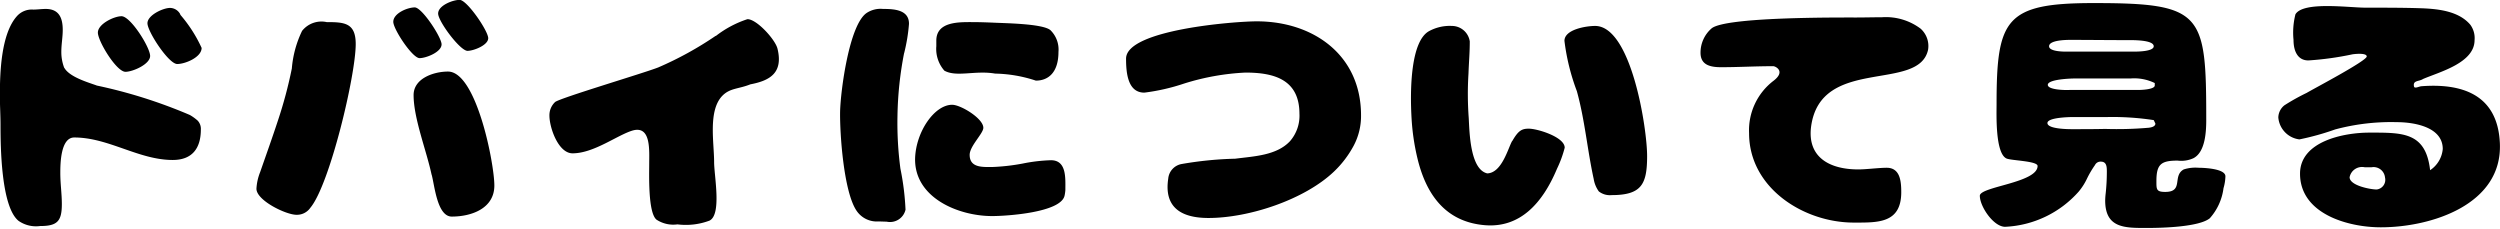
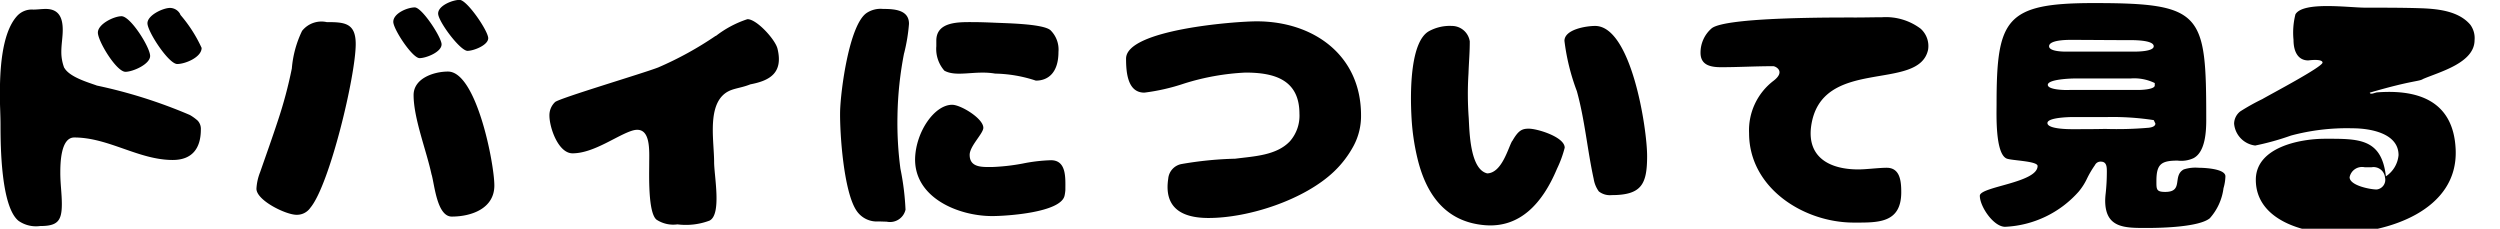
<svg xmlns="http://www.w3.org/2000/svg" width="195.66" height="17.9" viewBox="0 0 195.66 17.9">
  <defs>
    <style>
      .cls-1 {
        fill-rule: evenodd;
      }
    </style>
  </defs>
-   <path id="btn_dubai.svg" class="cls-1" d="M2845.84,7312.33a0.918,0.918,0,0,0-.81-0.52c-0.55,0-1.77.57-1.77,1.2,0,0.65,1.66,3.19,2.33,3.19,0.63,0,1.91-.53,1.91-1.26a10.862,10.862,0,0,0-1.68-2.61h0.02Zm-6.55,5.55c-0.73-.26-2.14-0.67-2.54-1.39v0.02a3.457,3.457,0,0,1-.23-1.28c0-.57.11-1.13,0.11-1.7,0-.92-0.28-1.64-1.33-1.64-0.33,0-.65.05-0.98,0.05a1.558,1.558,0,0,0-1.28.52c-1.24,1.39-1.33,4.43-1.33,6.21,0,0.76.05,1.54,0.05,2.29,0,1.68.04,6.43,1.42,7.52a2.384,2.384,0,0,0,1.68.4c1.35,0,1.7-.38,1.7-1.72,0-.8-0.12-1.6-0.12-2.42,0-.73.02-2.79,1.09-2.79,2.69,0,5.04,1.76,7.71,1.76,1.53,0,2.2-.92,2.2-2.39a0.939,0.939,0,0,0-.25-0.69,3.618,3.618,0,0,0-.61-0.44,38.929,38.929,0,0,0-7.31-2.31h0.02Zm2.25-1.07c0.57,0,1.93-.59,1.93-1.24,0-.67-1.53-3.11-2.24-3.11-0.59,0-1.85.61-1.85,1.28S2840.83,7316.81,2841.54,7316.81Zm24.47-4.56c0,0.61,1.72,2.92,2.3,2.92,0.47,0,1.62-.44,1.62-0.99,0-.57-1.66-3-2.24-3C2867.16,7311.18,2866.01,7311.62,2866.01,7312.25Zm-3.51.65c0,0.57,1.49,2.84,2.06,2.84,0.5,0,1.72-.47,1.72-1.08,0-.54-1.53-2.89-2.1-2.89S2862.5,7312.23,2862.5,7312.9Zm-2.94,1.74c0-1.66-.88-1.72-2.27-1.72a1.931,1.931,0,0,0-1.93.69,8.3,8.3,0,0,0-.8,2.94,34.088,34.088,0,0,1-1.09,4.08c-0.44,1.34-.92,2.68-1.39,4.03a4.1,4.1,0,0,0-.29,1.3c0,0.92,2.31,2.04,3.13,2.04a1.273,1.273,0,0,0,1.09-.55C2857.52,7325.65,2859.56,7317.1,2859.56,7314.64Zm5.94,10.21c0.23,0.8.42,3.29,1.58,3.29,1.53,0,3.33-.63,3.33-2.43,0-1.72-1.4-8.92-3.63-8.92-1.09,0-2.69.52-2.69,1.84,0,1.83,1.01,4.35,1.41,6.24v-0.02Zm27.07-9.85c-0.17-.71-1.62-2.31-2.35-2.31a8.171,8.171,0,0,0-2.48,1.32v-0.02a26.793,26.793,0,0,1-4.51,2.48c-1.12.44-7.75,2.41-8.07,2.71a1.419,1.419,0,0,0-.44,1.05c0,0.96.7,2.96,1.81,2.96,1.68,0,3.53-1.45,4.72-1.79,1.43-.39,1.28,1.56,1.28,2.61,0,0.86-.1,3.82.57,4.37a2.379,2.379,0,0,0,1.64.37,5.253,5.253,0,0,0,2.5-.29c0.98-.46.37-3.51,0.37-4.58,0-1.53-.48-4.01.63-5.18,0.61-.63,1.26-0.53,2.21-0.91C2891.98,7317.5,2893.03,7316.89,2892.57,7315Zm9.91,0.36a13.682,13.682,0,0,0,.38-2.29c0.02-1.13-1.19-1.18-2.03-1.18a1.969,1.969,0,0,0-1.29.32c-1.36.94-2.03,6.07-2.07,7.7-0.03,1.81.29,6.24,1.26,7.73a1.907,1.907,0,0,0,1.76.88l0.63,0.02a1.245,1.245,0,0,0,1.47-.94,20.41,20.41,0,0,0-.4-3.21,27.227,27.227,0,0,1-.23-4.14,27.728,27.728,0,0,1,.52-4.91v0.02Zm2.52-.55a2.578,2.578,0,0,0,.63,1.91c0.95,0.53,2.42-.04,3.97.23a10.7,10.7,0,0,1,3.19.55c0.97,0,1.77-.63,1.77-2.25a2.124,2.124,0,0,0-.63-1.7c-0.61-.52-3.64-0.54-4.52-0.59-0.52-.02-1.05-0.04-1.55-0.04-1.07,0-2.86-.06-2.86,1.45v0.44Zm2.61,8.5c0-.69,1.07-1.67,1.07-2.12,0-.73-1.77-1.8-2.44-1.8-1.38,0-2.83,2.1-2.9,4.18-0.08,3.1,3.39,4.53,6.03,4.53,1.11,0,5.4-.27,5.67-1.61a3.265,3.265,0,0,0,.06-0.42c0-.93.11-2.34-1.13-2.34a12.924,12.924,0,0,0-2.21.26,15.929,15.929,0,0,1-2.37.27C2908.64,7324.26,2907.61,7324.34,2907.61,7323.31Zm21.59-6.44c2.28,0,4.22.57,4.22,3.23a3.03,3.03,0,0,1-.74,2.14c-1.05,1.12-2.81,1.18-4.28,1.37a28.326,28.326,0,0,0-4.22.42,1.278,1.278,0,0,0-1.03,1.15c-0.32,2.12.86,3.07,3.15,3.07,3.17,0,7.51-1.43,9.82-3.63a8.014,8.014,0,0,0,1.54-2.02,4.94,4.94,0,0,0,.58-2.39c0-4.71-3.73-7.35-8.16-7.35-1.7,0-10.23.65-10.23,2.92,0,1.11.13,2.66,1.43,2.66a15.918,15.918,0,0,0,3.11-.71A18.906,18.906,0,0,1,2929.2,7316.87Zm31.43,6.53c0-2.18-1.24-10.18-4.07-10.18-0.7,0-2.4.27-2.4,1.17a16.864,16.864,0,0,0,.97,3.93c0.63,2.27.82,4.6,1.32,6.88a2.271,2.271,0,0,0,.4.97,1.387,1.387,0,0,0,.99.29C2960.19,7326.46,2960.63,7325.62,2960.63,7323.4Zm-10.56-1.16v-0.02c-0.32.55-.8,2.5-1.95,2.54-1.35-.31-1.39-3.25-1.45-4.32a25.771,25.771,0,0,1-.02-3.51c0.04-1.05.1-1.61,0.1-2.5a1.417,1.417,0,0,0-1.4-1.21,3.384,3.384,0,0,0-1.81.42c-1.39.81-1.49,4.45-1.34,6.9a17.561,17.561,0,0,0,.44,2.98c0.61,2.59,2.01,5.06,5.37,5.3,2.65,0.18,4.41-1.66,5.57-4.43a8.774,8.774,0,0,0,.6-1.64c0-.84-2.14-1.49-2.81-1.49C2950.83,7321.26,2950.55,7321.4,2950.07,7322.24Zm32.55-7.16a1.818,1.818,0,0,0-.59-1.65,4.53,4.53,0,0,0-3.02-.89c-0.68,0-1.35.02-2.02,0.02-1.76,0-10.16-.04-11.3.84a2.509,2.509,0,0,0-.88,1.92c0,0.98.8,1.13,1.62,1.13,1.34,0,2.71-.08,4.07-0.08,0.17,0,.99.39,0.04,1.13a4.872,4.872,0,0,0-1.93,4.11c0,4.29,4.27,7,8.19,7,1.87,0,3.72.08,3.72-2.38,0-.86-0.09-1.91-1.14-1.91-0.6,0-1.61.13-2.22,0.13-2.25,0-3.99-.95-3.7-3.32C2974.18,7315.55,2981.9,7318.44,2982.62,7315.08Zm21.77,5.46c0-8.33-.27-9.11-8.81-9.11-6.91,0-7.6,1.24-7.6,7.92,0,0.79-.11,3.82.77,4.24,0.34,0.17,2.44.19,2.44,0.59,0,1.32-4.52,1.61-4.52,2.33,0,0.84,1.07,2.43,1.98,2.43a8.173,8.173,0,0,0,5.77-2.77,4.728,4.728,0,0,0,.65-1.03,7.738,7.738,0,0,1,.61-1.03,0.482,0.482,0,0,1,.46-0.27c0.47,0,.47.44,0.47,0.8a15.9,15.9,0,0,1-.09,1.68,5.464,5.464,0,0,0-.04.56c0,2.21,1.59,2.15,3.32,2.15,1.11,0,4.03-.07,4.87-0.76a4.353,4.353,0,0,0,1.07-2.35,3.615,3.615,0,0,0,.15-0.93c0-.6-1.66-0.67-2.1-0.67a2.965,2.965,0,0,0-1.16.13c-0.92.5,0.02,1.76-1.45,1.76-0.71,0-.69-0.21-0.69-0.86,0-1.32.38-1.59,1.66-1.59a2.291,2.291,0,0,0,1.24-.19C3004.33,7323.08,3004.39,7321.45,3004.39,7320.54Zm-10.98-5.31c-0.27,0-1.32-.02-1.32-0.42,0-.48,1.32-0.5,1.66-0.5,1.47,0,2.96.02,4.43,0.02,0.36,0,2.1-.04,2.1.48,0,0.42-1.32.42-1.62,0.42h-5.25Zm6.95,2.65c0,0.31-1.05.35-1.28,0.35h-5.39c-0.3.02-1.7,0-1.7-.4,0-.44,1.8-0.5,2.14-0.5h4.36a3.649,3.649,0,0,1,1.87.36v0.19Zm0.05,2.98c0,0.25-.36.31-0.55,0.33a28.989,28.989,0,0,1-3.38.09c-0.88.02-1.74,0.02-2.63,0.02-0.33,0-1.89-.02-1.89-0.48,0-.44,1.73-0.47,2.04-0.47h2.67a21.3,21.3,0,0,1,3.61.24Zm20.95-3.49c1.31-.56,4.03-1.26,4.03-3.04a1.773,1.773,0,0,0-.33-1.2c-0.95-1.13-2.69-1.26-4.03-1.3s-2.73-.04-4.18-0.04c-1.3,0-4.87-.51-5.48.52a5.814,5.814,0,0,0-.15,2c0,0.96.38,1.61,1.16,1.61a23.8,23.8,0,0,0,3.46-.48c0.44-.06,1.11-0.08,1.11.17,0,0.34-4.11,2.5-4.7,2.85a16.629,16.629,0,0,0-1.74.97,1.248,1.248,0,0,0-.48.95,1.886,1.886,0,0,0,1.65,1.72,20.565,20.565,0,0,0,2.8-.78,16.9,16.9,0,0,1,4.81-.57c1.34,0,3.61.36,3.61,2.1a2.221,2.221,0,0,1-.99,1.66c-0.34-3-2.16-2.94-4.77-2.94-1.97,0-5.41.67-5.41,3.21,0,3.15,3.75,4.2,6.32,4.2,3.96,0,9.53-1.78,9.32-6.57-0.17-3.95-3.15-4.7-6.15-4.47-0.19.02-.53,0.21-0.57,0.02C3020.54,7317.46,3021.05,7317.58,3021.36,7317.37Zm-4.03,6.91a0.9,0.9,0,0,1,1.05.8,0.762,0.762,0,0,1-.65.94c-0.5,0-2.12-.31-2.12-0.96a0.991,0.991,0,0,1,1.18-.78h0.54Z" transform="translate(-2831.72 -7311.19)" />
+   <path id="btn_dubai.svg" class="cls-1" d="M2845.84,7312.33a0.918,0.918,0,0,0-.81-0.52c-0.55,0-1.77.57-1.77,1.2,0,0.65,1.66,3.19,2.33,3.19,0.63,0,1.91-.53,1.91-1.26a10.862,10.862,0,0,0-1.68-2.61h0.02Zm-6.55,5.55c-0.73-.26-2.14-0.67-2.54-1.39v0.02a3.457,3.457,0,0,1-.23-1.28c0-.57.11-1.13,0.11-1.7,0-.92-0.28-1.64-1.33-1.64-0.33,0-.65.05-0.98,0.05a1.558,1.558,0,0,0-1.28.52c-1.24,1.39-1.33,4.43-1.33,6.21,0,0.76.05,1.54,0.05,2.29,0,1.68.04,6.43,1.42,7.52a2.384,2.384,0,0,0,1.68.4c1.35,0,1.7-.38,1.7-1.72,0-.8-0.12-1.6-0.12-2.42,0-.73.02-2.79,1.09-2.79,2.69,0,5.04,1.76,7.71,1.76,1.53,0,2.2-.92,2.2-2.39a0.939,0.939,0,0,0-.25-0.69,3.618,3.618,0,0,0-.61-0.44,38.929,38.929,0,0,0-7.31-2.31h0.02Zm2.25-1.07c0.57,0,1.93-.59,1.93-1.24,0-.67-1.53-3.11-2.24-3.11-0.59,0-1.85.61-1.85,1.28S2840.83,7316.81,2841.54,7316.81Zm24.47-4.56c0,0.61,1.72,2.92,2.3,2.92,0.47,0,1.62-.44,1.62-0.99,0-.57-1.66-3-2.24-3C2867.16,7311.18,2866.01,7311.62,2866.01,7312.25Zm-3.51.65c0,0.57,1.49,2.84,2.06,2.84,0.5,0,1.72-.47,1.72-1.08,0-.54-1.53-2.89-2.1-2.89S2862.5,7312.23,2862.5,7312.9Zm-2.94,1.74c0-1.66-.88-1.72-2.27-1.72a1.931,1.931,0,0,0-1.93.69,8.3,8.3,0,0,0-.8,2.94,34.088,34.088,0,0,1-1.09,4.08c-0.44,1.34-.92,2.68-1.39,4.03a4.1,4.1,0,0,0-.29,1.3c0,0.92,2.31,2.04,3.13,2.04a1.273,1.273,0,0,0,1.09-.55C2857.52,7325.65,2859.56,7317.1,2859.56,7314.64Zm5.94,10.21c0.23,0.8.42,3.29,1.58,3.29,1.53,0,3.33-.63,3.33-2.43,0-1.72-1.4-8.92-3.63-8.92-1.09,0-2.69.52-2.69,1.84,0,1.83,1.01,4.35,1.41,6.24v-0.02Zm27.07-9.85c-0.17-.71-1.62-2.31-2.35-2.31a8.171,8.171,0,0,0-2.48,1.32v-0.02a26.793,26.793,0,0,1-4.51,2.48c-1.12.44-7.75,2.41-8.07,2.71a1.419,1.419,0,0,0-.44,1.05c0,0.96.7,2.96,1.81,2.96,1.68,0,3.53-1.45,4.72-1.79,1.43-.39,1.28,1.56,1.28,2.61,0,0.86-.1,3.82.57,4.37a2.379,2.379,0,0,0,1.64.37,5.253,5.253,0,0,0,2.5-.29c0.98-.46.37-3.51,0.37-4.58,0-1.53-.48-4.01.63-5.18,0.61-.63,1.26-0.53,2.21-0.91C2891.98,7317.5,2893.03,7316.89,2892.57,7315Zm9.91,0.36a13.682,13.682,0,0,0,.38-2.29c0.02-1.13-1.19-1.18-2.03-1.18a1.969,1.969,0,0,0-1.29.32c-1.36.94-2.03,6.07-2.07,7.7-0.03,1.81.29,6.24,1.26,7.73a1.907,1.907,0,0,0,1.76.88l0.63,0.02a1.245,1.245,0,0,0,1.47-.94,20.41,20.41,0,0,0-.4-3.21,27.227,27.227,0,0,1-.23-4.14,27.728,27.728,0,0,1,.52-4.91v0.02Zm2.52-.55a2.578,2.578,0,0,0,.63,1.91c0.95,0.53,2.42-.04,3.97.23a10.7,10.7,0,0,1,3.19.55c0.97,0,1.77-.63,1.77-2.25a2.124,2.124,0,0,0-.63-1.7c-0.61-.52-3.64-0.54-4.52-0.59-0.52-.02-1.05-0.04-1.55-0.04-1.07,0-2.86-.06-2.86,1.45v0.44Zm2.61,8.5c0-.69,1.07-1.67,1.07-2.12,0-.73-1.77-1.8-2.44-1.8-1.38,0-2.83,2.1-2.9,4.18-0.08,3.1,3.39,4.53,6.03,4.53,1.11,0,5.4-.27,5.67-1.61a3.265,3.265,0,0,0,.06-0.42c0-.93.11-2.34-1.13-2.34a12.924,12.924,0,0,0-2.21.26,15.929,15.929,0,0,1-2.37.27C2908.64,7324.26,2907.61,7324.34,2907.61,7323.31Zm21.59-6.44c2.28,0,4.22.57,4.22,3.23a3.03,3.03,0,0,1-.74,2.14c-1.05,1.12-2.81,1.18-4.28,1.37a28.326,28.326,0,0,0-4.22.42,1.278,1.278,0,0,0-1.03,1.15c-0.32,2.12.86,3.07,3.15,3.07,3.17,0,7.51-1.43,9.82-3.63a8.014,8.014,0,0,0,1.54-2.02,4.94,4.94,0,0,0,.58-2.39c0-4.71-3.73-7.35-8.16-7.35-1.7,0-10.23.65-10.23,2.92,0,1.11.13,2.66,1.43,2.66a15.918,15.918,0,0,0,3.11-.71A18.906,18.906,0,0,1,2929.2,7316.87Zm31.43,6.53c0-2.18-1.24-10.18-4.07-10.18-0.7,0-2.4.27-2.4,1.17a16.864,16.864,0,0,0,.97,3.93c0.63,2.27.82,4.6,1.32,6.88a2.271,2.271,0,0,0,.4.97,1.387,1.387,0,0,0,.99.29C2960.19,7326.46,2960.63,7325.62,2960.63,7323.4Zm-10.56-1.16v-0.02c-0.32.55-.8,2.5-1.95,2.54-1.35-.31-1.39-3.25-1.45-4.32a25.771,25.771,0,0,1-.02-3.51c0.04-1.05.1-1.61,0.1-2.5a1.417,1.417,0,0,0-1.4-1.21,3.384,3.384,0,0,0-1.81.42c-1.39.81-1.49,4.45-1.34,6.9a17.561,17.561,0,0,0,.44,2.98c0.61,2.59,2.01,5.06,5.37,5.3,2.65,0.18,4.41-1.66,5.57-4.43a8.774,8.774,0,0,0,.6-1.64c0-.84-2.14-1.49-2.81-1.49C2950.83,7321.26,2950.55,7321.4,2950.07,7322.24Zm32.55-7.16a1.818,1.818,0,0,0-.59-1.65,4.53,4.53,0,0,0-3.02-.89c-0.68,0-1.35.02-2.02,0.02-1.76,0-10.16-.04-11.3.84a2.509,2.509,0,0,0-.88,1.92c0,0.98.8,1.13,1.62,1.13,1.34,0,2.71-.08,4.07-0.08,0.17,0,.99.39,0.04,1.13a4.872,4.872,0,0,0-1.93,4.11c0,4.29,4.27,7,8.19,7,1.87,0,3.72.08,3.72-2.38,0-.86-0.09-1.91-1.14-1.91-0.6,0-1.61.13-2.22,0.13-2.25,0-3.99-.95-3.7-3.32C2974.18,7315.55,2981.9,7318.44,2982.62,7315.08Zm21.77,5.46c0-8.33-.27-9.11-8.81-9.11-6.91,0-7.6,1.24-7.6,7.92,0,0.79-.11,3.82.77,4.24,0.34,0.17,2.44.19,2.44,0.59,0,1.32-4.52,1.61-4.52,2.33,0,0.84,1.07,2.43,1.98,2.43a8.173,8.173,0,0,0,5.77-2.77,4.728,4.728,0,0,0,.65-1.03,7.738,7.738,0,0,1,.61-1.03,0.482,0.482,0,0,1,.46-0.27c0.47,0,.47.44,0.47,0.8a15.9,15.9,0,0,1-.09,1.68,5.464,5.464,0,0,0-.04.56c0,2.21,1.59,2.15,3.32,2.15,1.11,0,4.03-.07,4.87-0.76a4.353,4.353,0,0,0,1.07-2.35,3.615,3.615,0,0,0,.15-0.93c0-.6-1.66-0.67-2.1-0.67a2.965,2.965,0,0,0-1.16.13c-0.92.5,0.02,1.76-1.45,1.76-0.71,0-.69-0.21-0.69-0.86,0-1.32.38-1.59,1.66-1.59a2.291,2.291,0,0,0,1.24-.19C3004.33,7323.08,3004.39,7321.45,3004.39,7320.54Zm-10.98-5.31c-0.27,0-1.32-.02-1.32-0.42,0-.48,1.32-0.5,1.66-0.5,1.47,0,2.96.02,4.43,0.02,0.36,0,2.1-.04,2.1.48,0,0.42-1.32.42-1.62,0.42h-5.25Zm6.95,2.65c0,0.31-1.05.35-1.28,0.35h-5.39c-0.3.02-1.7,0-1.7-.4,0-.44,1.8-0.5,2.14-0.5h4.36a3.649,3.649,0,0,1,1.87.36v0.19Zm0.05,2.98c0,0.25-.36.31-0.55,0.33a28.989,28.989,0,0,1-3.38.09c-0.88.02-1.74,0.02-2.63,0.02-0.33,0-1.89-.02-1.89-0.48,0-.44,1.73-0.47,2.04-0.47h2.67a21.3,21.3,0,0,1,3.61.24Zm20.95-3.49c1.31-.56,4.03-1.26,4.03-3.04a1.773,1.773,0,0,0-.33-1.2c-0.95-1.13-2.69-1.26-4.03-1.3s-2.73-.04-4.18-0.04c-1.3,0-4.87-.51-5.48.52a5.814,5.814,0,0,0-.15,2c0,0.96.38,1.61,1.16,1.61c0.44-.06,1.11-0.08,1.11.17,0,0.34-4.11,2.5-4.7,2.85a16.629,16.629,0,0,0-1.74.97,1.248,1.248,0,0,0-.48.95,1.886,1.886,0,0,0,1.65,1.72,20.565,20.565,0,0,0,2.8-.78,16.9,16.9,0,0,1,4.81-.57c1.34,0,3.61.36,3.61,2.1a2.221,2.221,0,0,1-.99,1.66c-0.34-3-2.16-2.94-4.77-2.94-1.97,0-5.41.67-5.41,3.21,0,3.15,3.75,4.2,6.32,4.2,3.96,0,9.53-1.78,9.32-6.57-0.17-3.95-3.15-4.7-6.15-4.47-0.19.02-.53,0.21-0.57,0.02C3020.54,7317.46,3021.05,7317.58,3021.36,7317.37Zm-4.03,6.91a0.9,0.9,0,0,1,1.05.8,0.762,0.762,0,0,1-.65.94c-0.5,0-2.12-.31-2.12-0.96a0.991,0.991,0,0,1,1.18-.78h0.54Z" transform="translate(-2831.72 -7311.19)" />
</svg>